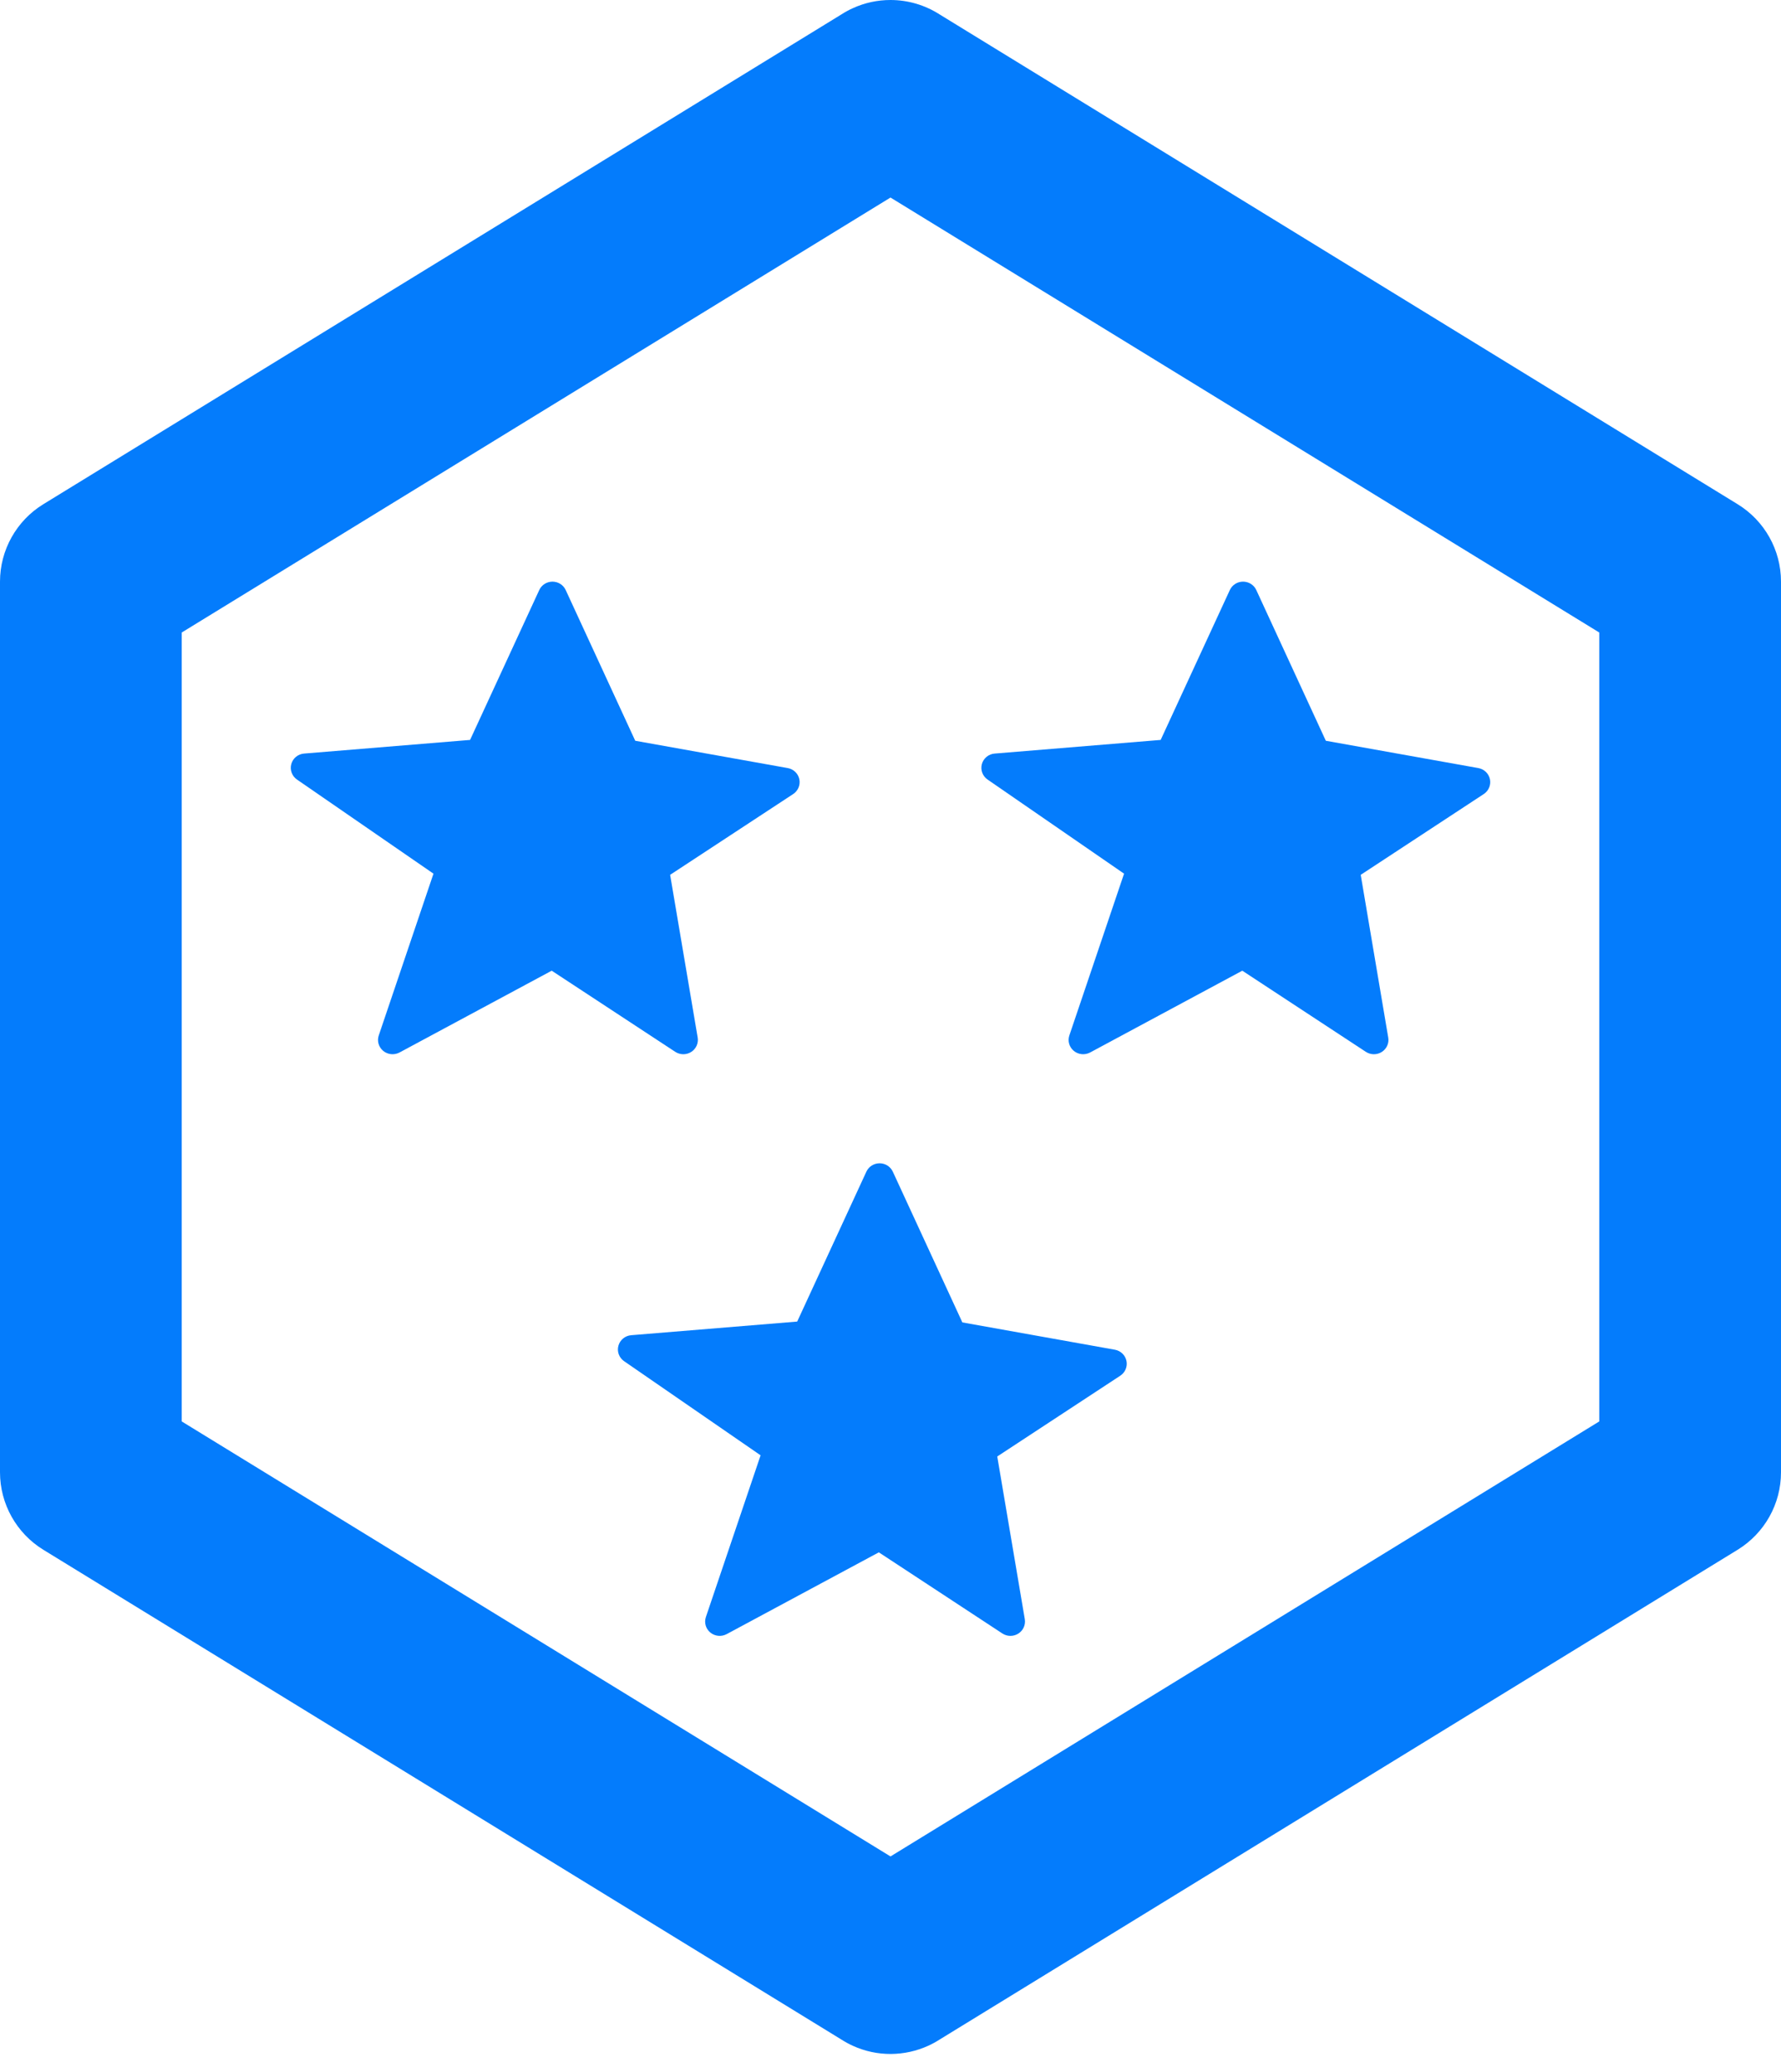
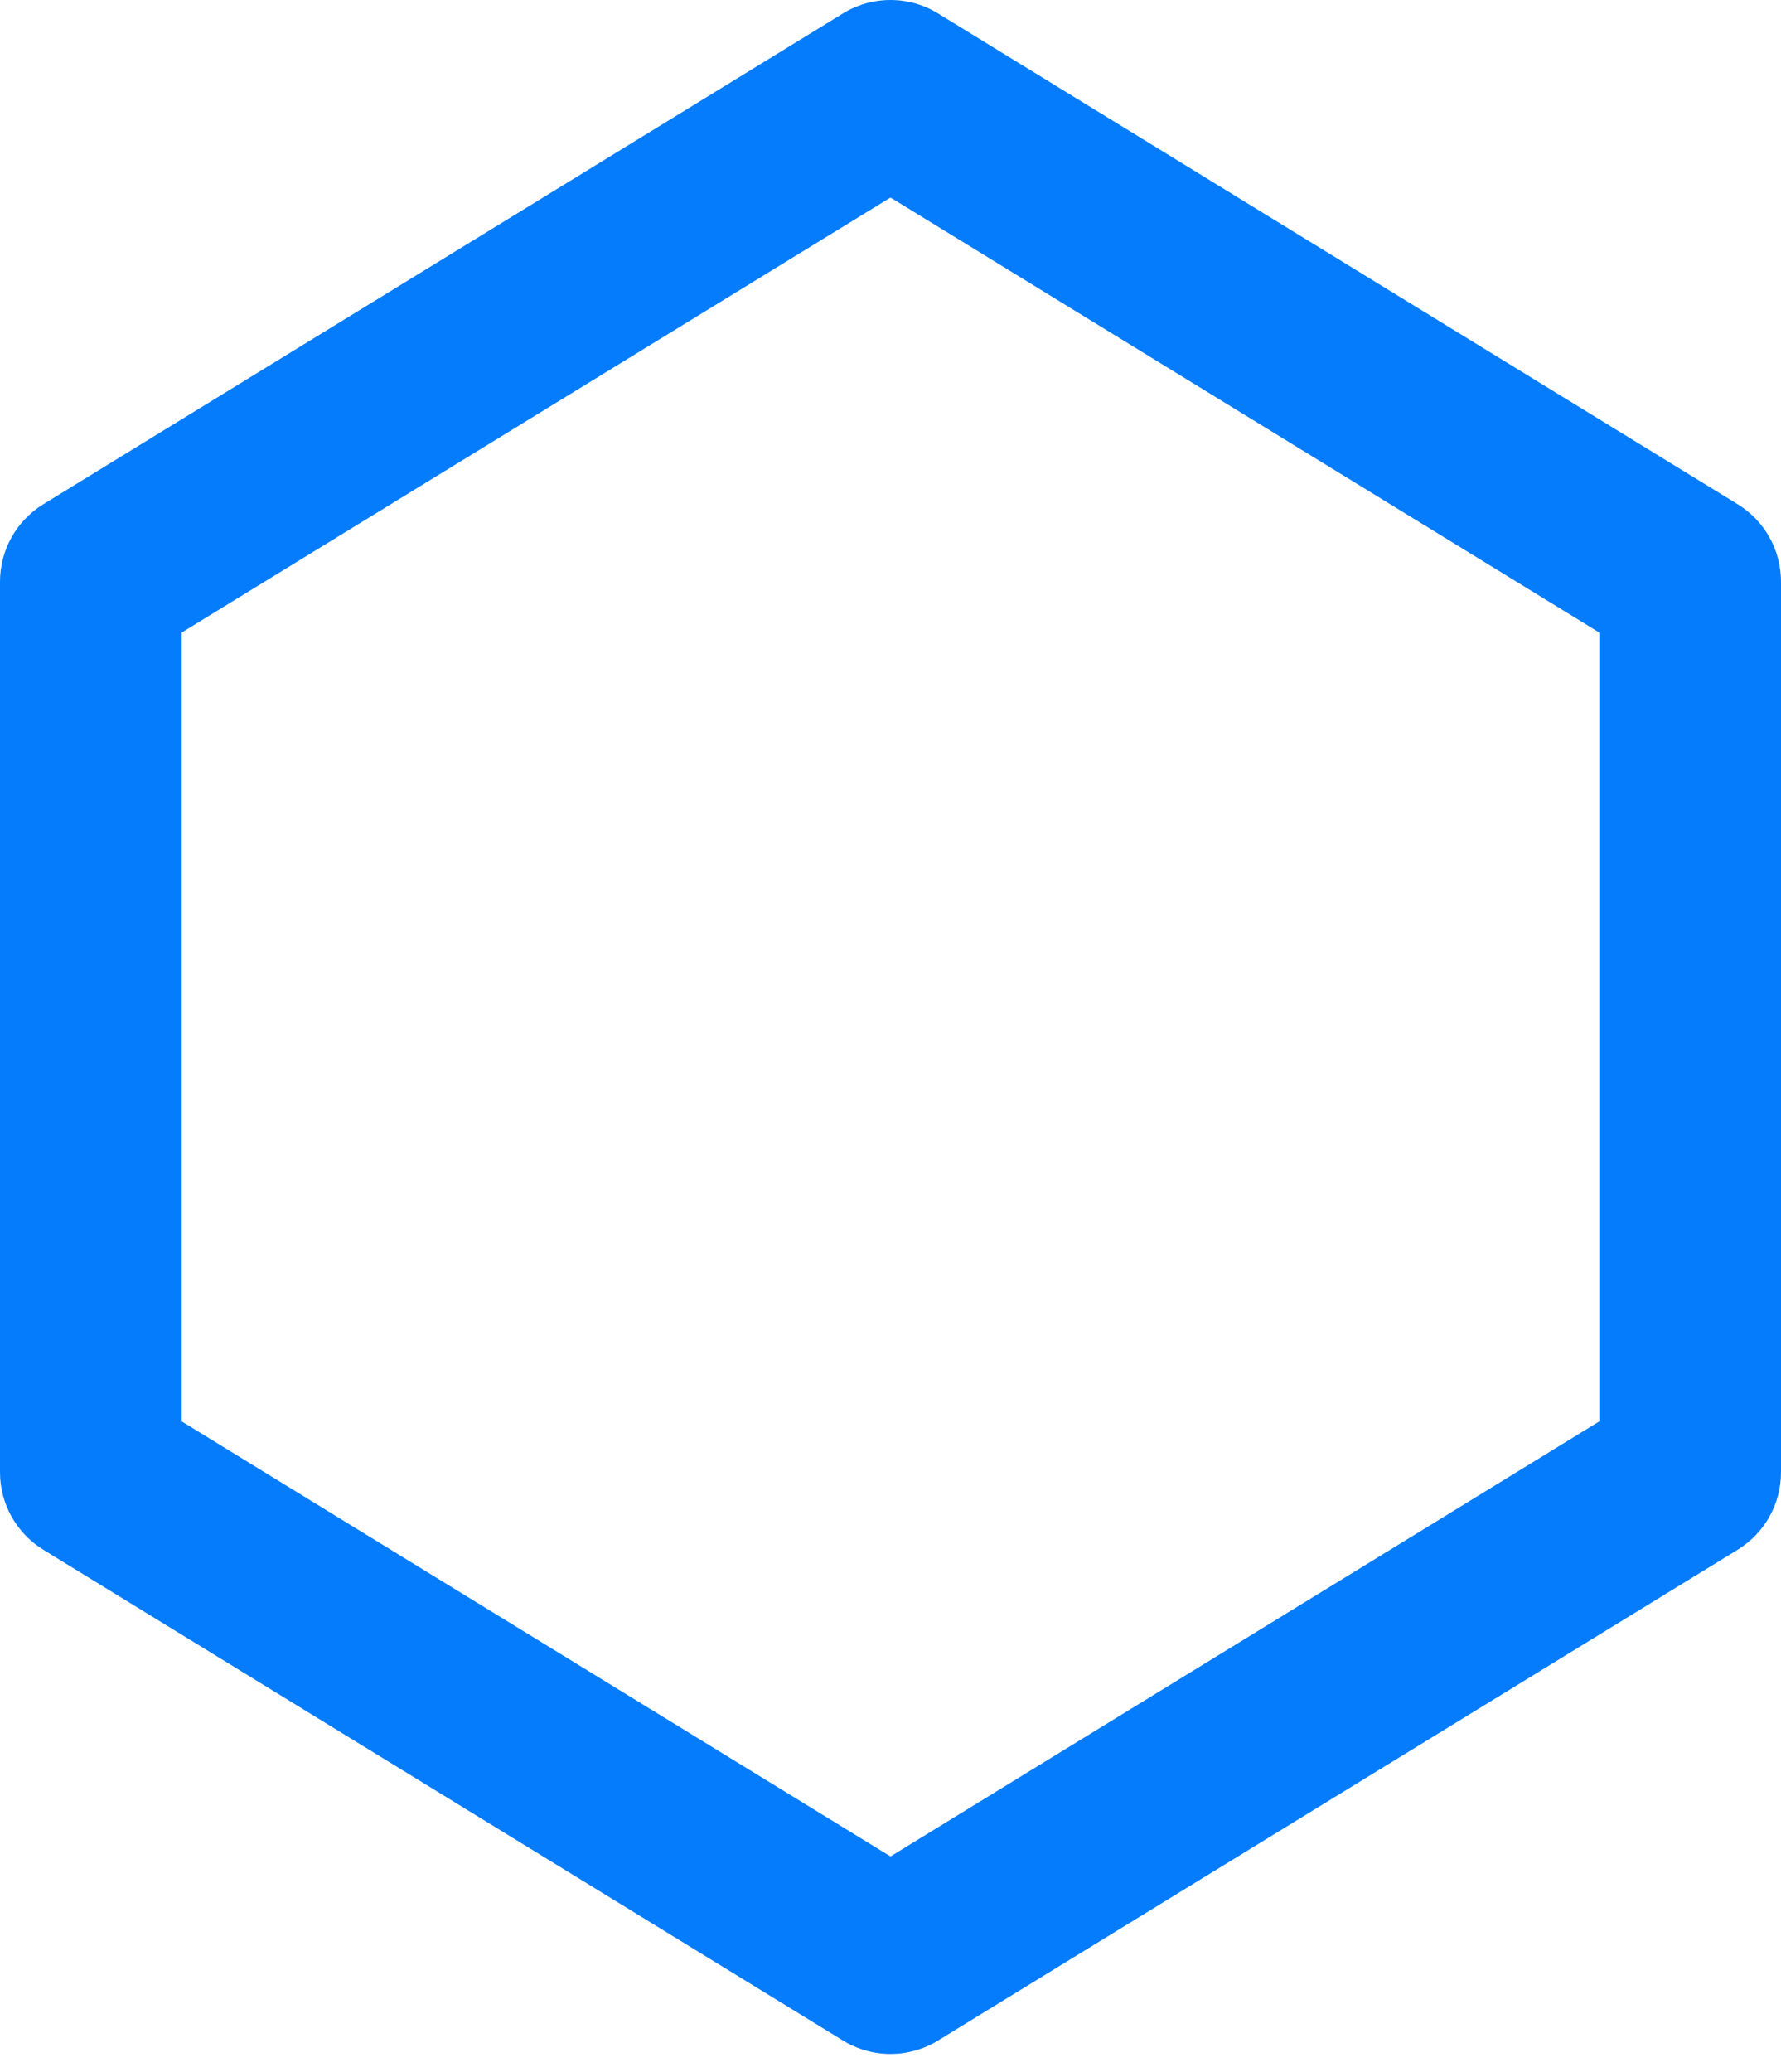
<svg xmlns="http://www.w3.org/2000/svg" width="49" height="57" viewBox="0 0 49 57" fill="none">
-   <path d="M15.564 16.231C15.499 16.09 15.357 16 15.2 16C15.043 16 14.901 16.09 14.836 16.231L12.933 20.354L8.367 20.729C8.199 20.742 8.058 20.858 8.014 21.018C7.97 21.179 8.033 21.349 8.171 21.444L11.926 24.033L10.421 28.482C10.369 28.635 10.417 28.804 10.543 28.908C10.669 29.012 10.847 29.029 10.992 28.952L15.179 26.702L18.578 28.934C18.711 29.021 18.883 29.022 19.017 28.937C19.151 28.852 19.221 28.696 19.195 28.541L18.437 24.065L21.822 21.843C21.957 21.754 22.025 21.593 21.992 21.435C21.959 21.278 21.832 21.156 21.672 21.128L17.477 20.377L15.564 16.231Z" fill="#047CFC" />
-   <path d="M34.2 16C34.357 16 34.499 16.09 34.564 16.231L36.477 20.377L40.672 21.128C40.832 21.156 40.959 21.278 40.992 21.435C41.025 21.593 40.958 21.754 40.822 21.843L37.437 24.065L38.194 28.541C38.221 28.696 38.151 28.852 38.017 28.937C37.883 29.022 37.711 29.021 37.578 28.934L34.179 26.702L29.992 28.952C29.847 29.029 29.669 29.012 29.543 28.908C29.417 28.804 29.369 28.635 29.421 28.482L30.926 24.033L27.171 21.444C27.033 21.349 26.97 21.179 27.014 21.018C27.058 20.858 27.199 20.742 27.367 20.729L31.933 20.354L33.836 16.231C33.901 16.09 34.043 16 34.2 16Z" fill="#047CFC" />
-   <path d="M24.564 32.231C24.499 32.09 24.357 32 24.2 32C24.043 32 23.901 32.09 23.836 32.231L21.933 36.354L17.367 36.729C17.199 36.742 17.058 36.858 17.014 37.019C16.97 37.179 17.033 37.349 17.171 37.444L20.926 40.033L19.421 44.481C19.369 44.635 19.417 44.804 19.543 44.908C19.669 45.012 19.847 45.029 19.992 44.952L24.179 42.702L27.578 44.934C27.711 45.021 27.883 45.022 28.017 44.937C28.151 44.852 28.221 44.696 28.195 44.541L27.437 40.065L30.822 37.843C30.957 37.754 31.025 37.593 30.992 37.435C30.959 37.278 30.832 37.156 30.672 37.128L26.477 36.377L24.564 32.231Z" fill="#047CFC" />
  <path fill-rule="evenodd" clip-rule="evenodd" d="M47.807 13.87L25.853 0.398C25.449 0.138 24.978 0 24.5 1.12981e-06C24.149 -0 23.796 0.073 23.462 0.226C23.353 0.275 23.248 0.333 23.147 0.398L1.192 13.87C0.452 14.324 0 15.131 0 16V40.5C0 41.37 0.452 42.176 1.192 42.631L23.147 56.103C23.248 56.168 23.354 56.226 23.462 56.275C24.137 56.584 24.894 56.568 25.538 56.275C25.646 56.226 25.752 56.168 25.853 56.103L47.807 42.631C48.548 42.176 49 41.37 49 40.5V16C49 15.131 48.548 14.324 47.807 13.87ZM44 39.101L24.5 51.067L5 39.101V17.399L24.5 5.434L44 17.399V39.101Z" fill="#047CFC" />
</svg>